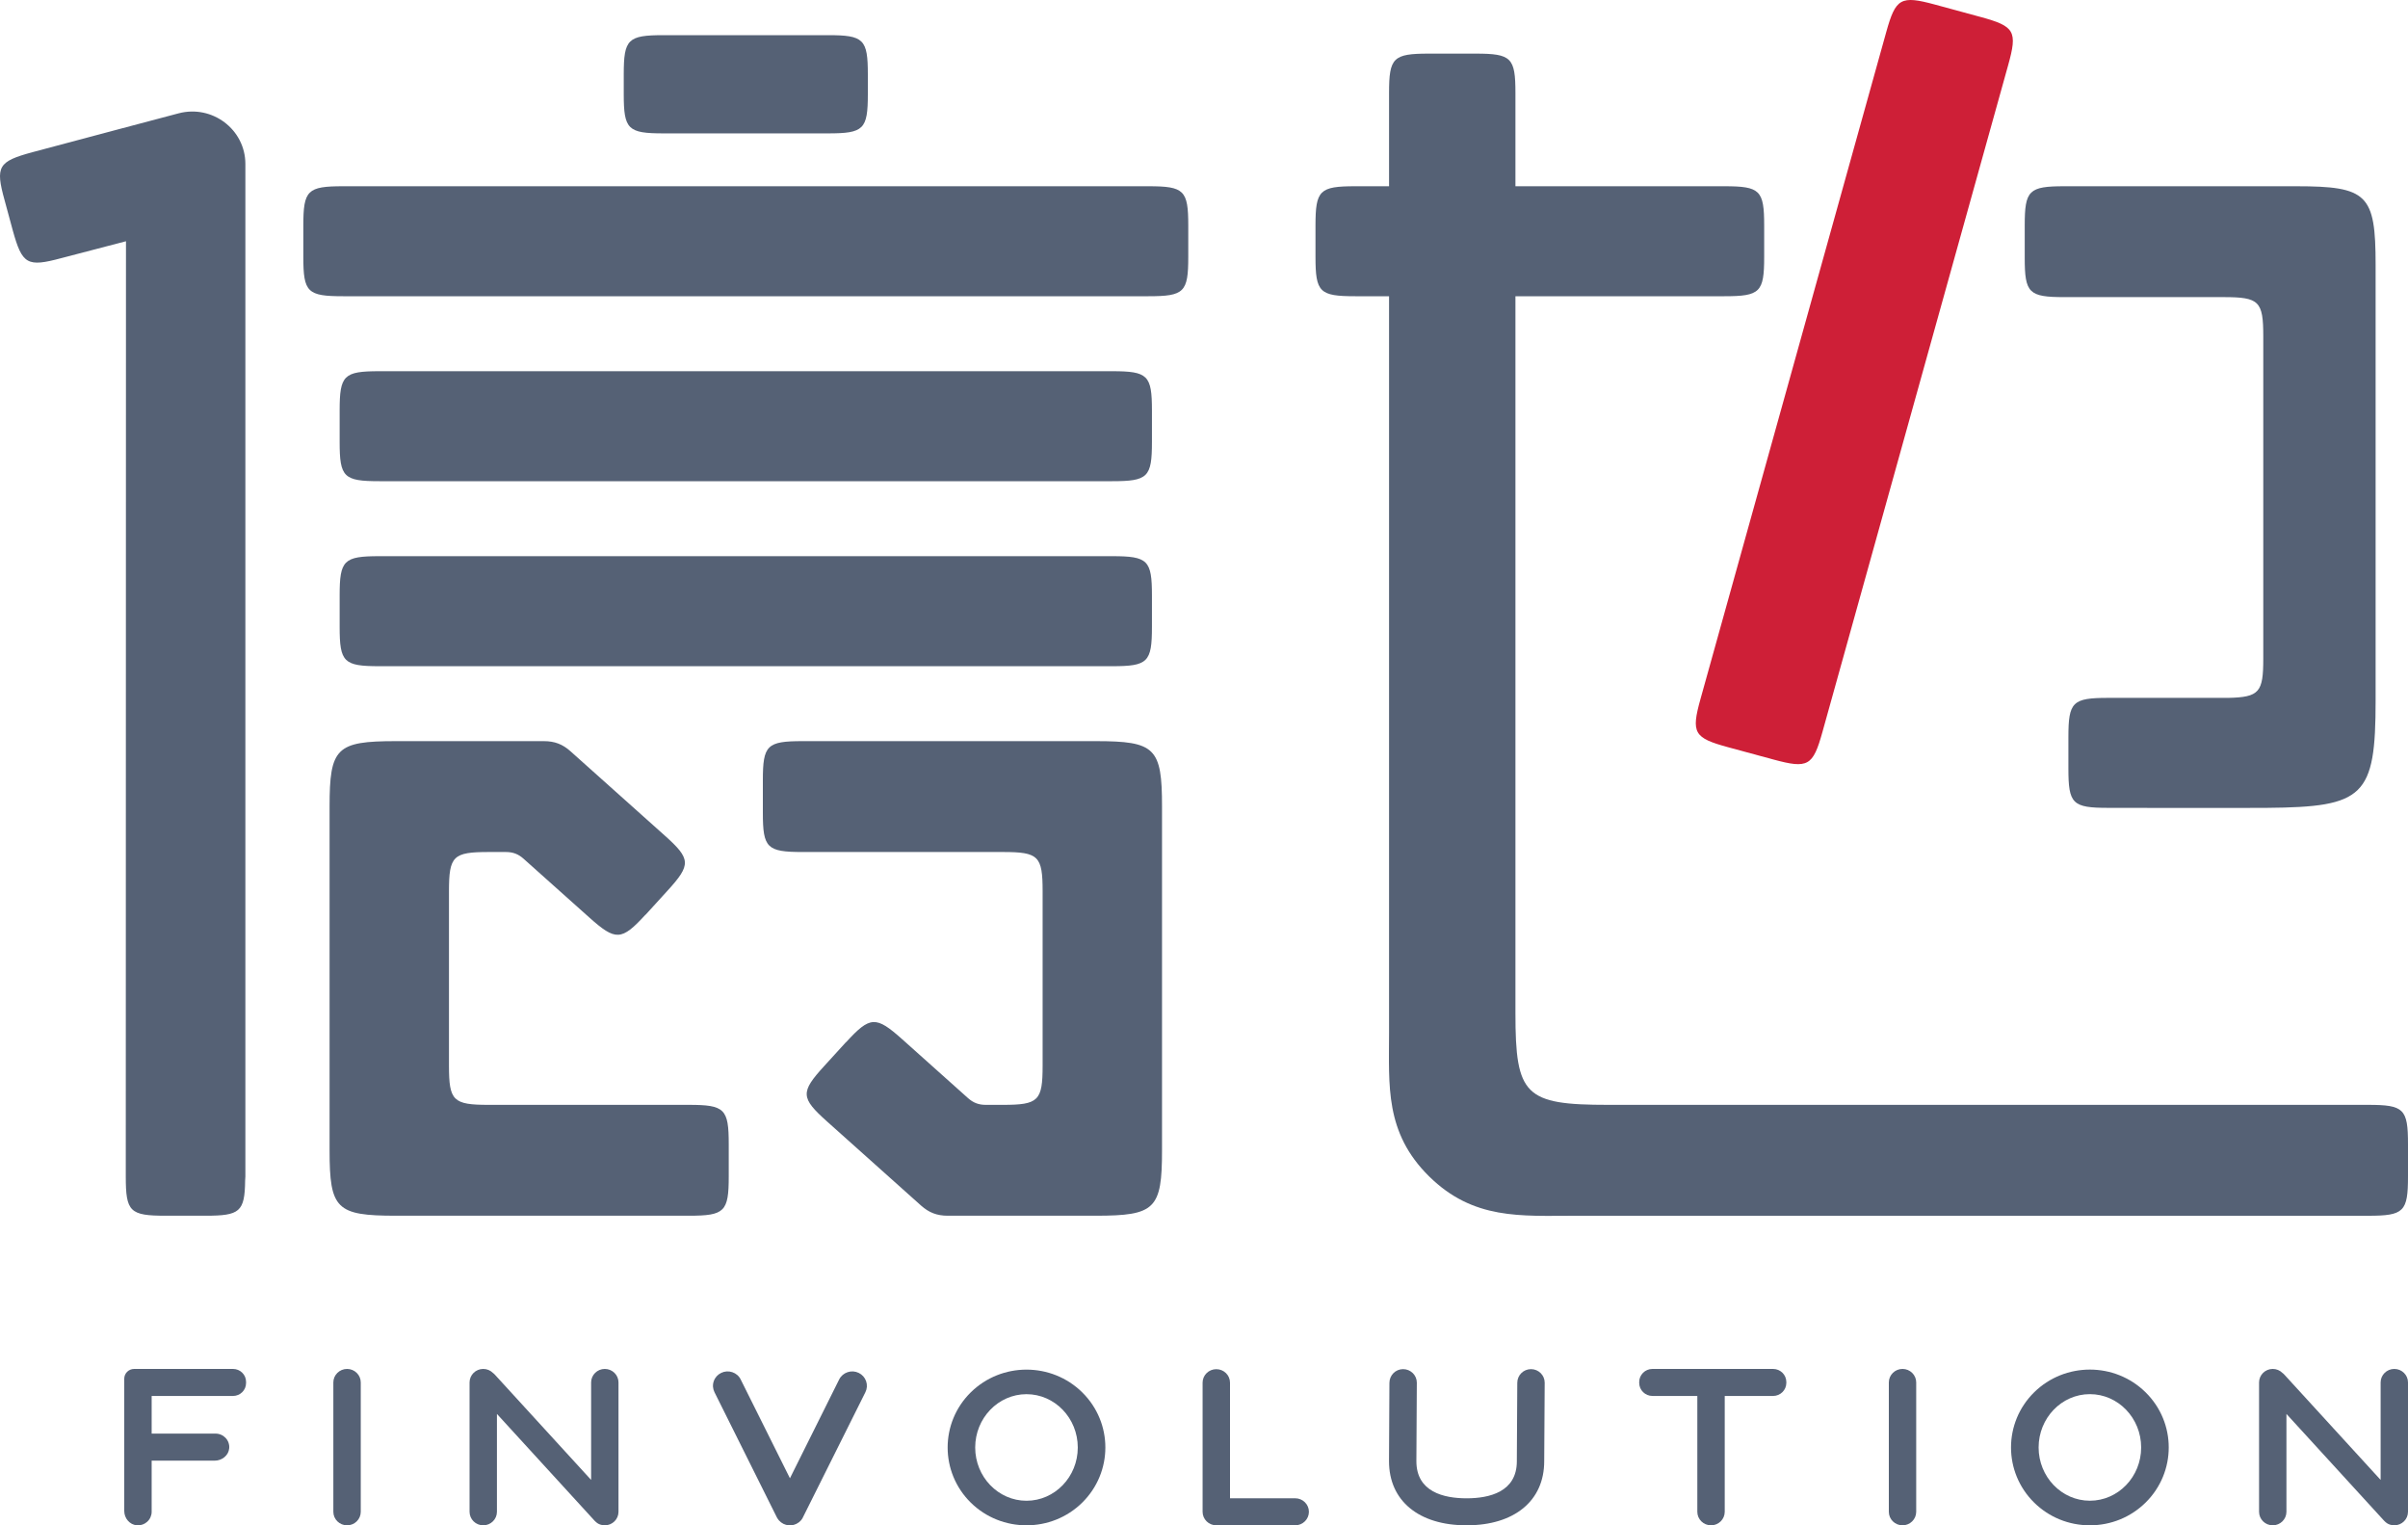
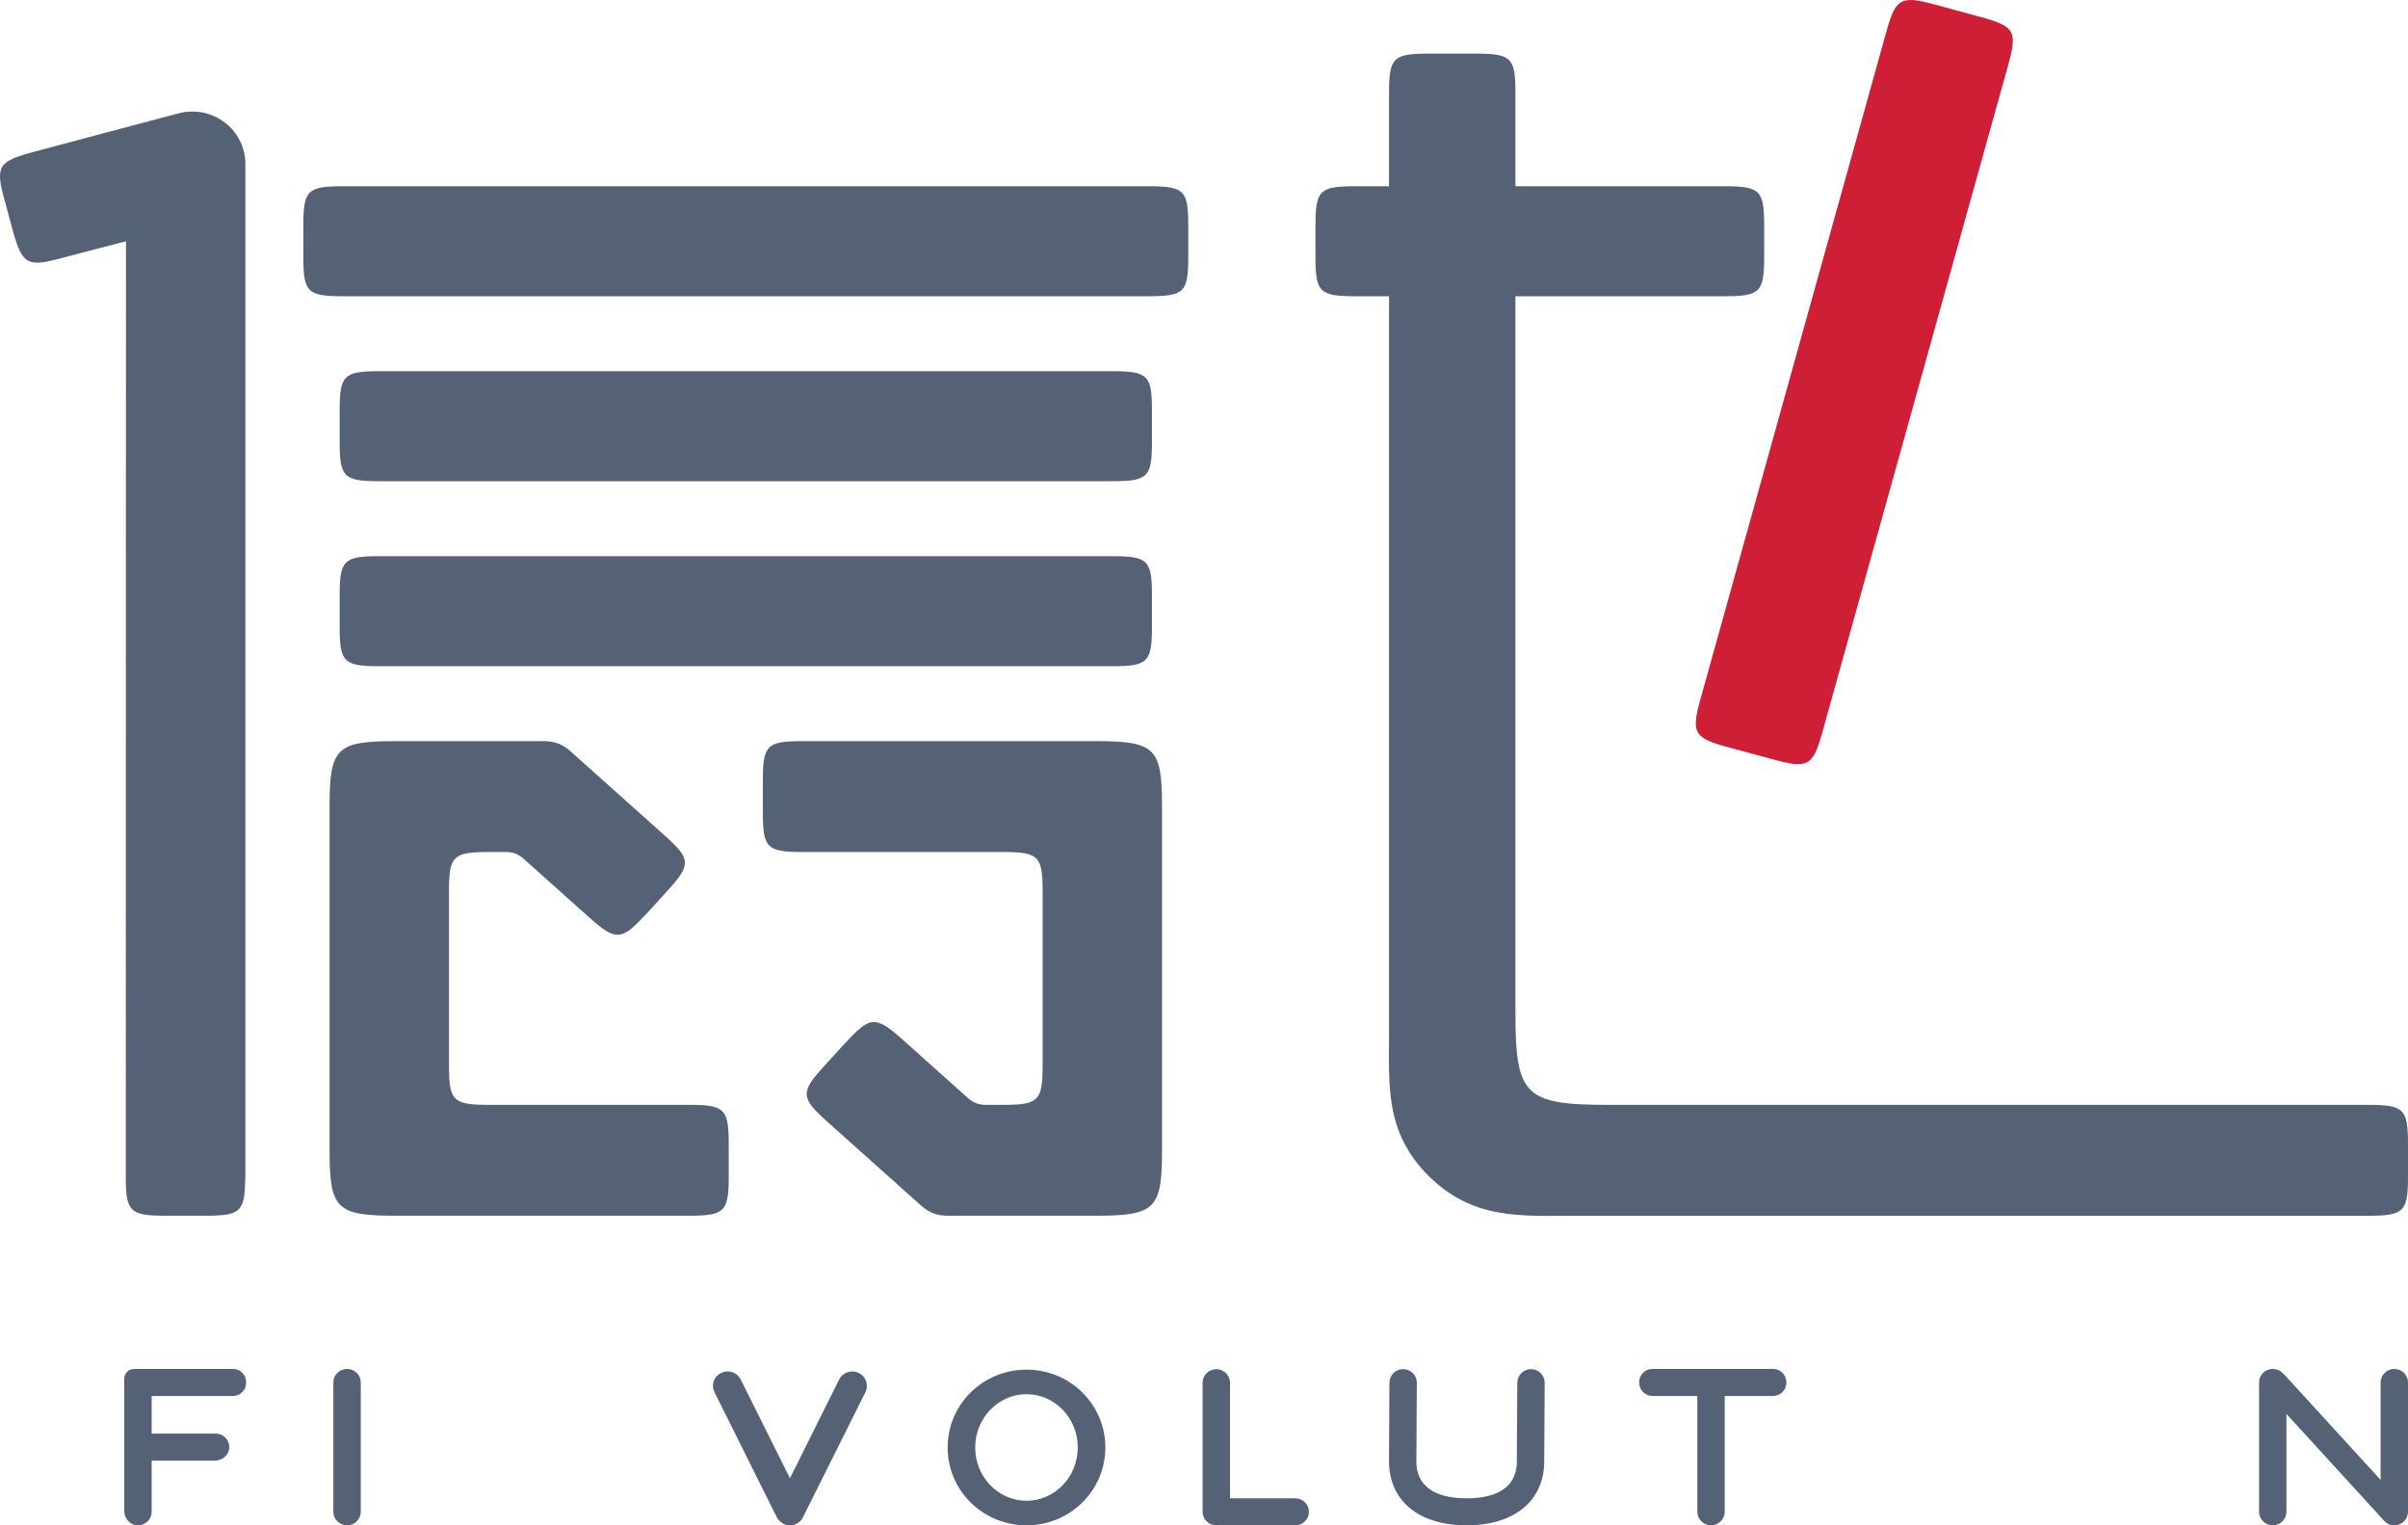
<svg xmlns="http://www.w3.org/2000/svg" fill="none" version="1.1" width="60" height="38" viewBox="0 0 60 38">
  <g>
    <g>
      <g>
        <path d="M24.187,37.433C23.421,36.676,23.421,35.445,24.187,34.689C24.954,33.932,26.201,33.932,26.967,34.689C27.734,35.445,27.734,36.676,26.967,37.433C26.584,37.811,26.081,38,25.577,38C25.074,38,24.57,37.811,24.187,37.433ZM24.299,36.061C24.299,36.793,24.873,37.388,25.577,37.388C26.282,37.388,26.855,36.793,26.855,36.061C26.855,35.329,26.282,34.733,25.577,34.733C24.873,34.733,24.299,35.329,24.299,36.061Z" fill-rule="evenodd" fill="#556175" fill-opacity="1" />
      </g>
      <g>
        <path d="M32.272,37.326L30.648,37.326L30.648,34.446C30.648,34.26,30.495,34.11,30.306,34.11C30.118,34.11,29.965,34.26,29.965,34.446L29.965,37.663C29.965,37.849,30.118,38,30.307,38L32.272,38C32.46,38,32.614,37.849,32.614,37.663C32.614,37.477,32.46,37.326,32.272,37.326L32.272,37.326Z" fill-rule="evenodd" fill="#556175" fill-opacity="1" />
      </g>
      <g>
        <path d="M38.148,34.109C37.959,34.109,37.806,34.261,37.806,34.45C37.802,35.087,37.799,35.724,37.795,36.36L37.795,36.404C37.795,37.166,37.115,37.327,36.543,37.327C35.972,37.327,35.292,37.166,35.292,36.404C35.292,36.402,35.292,36.4,35.292,36.399C35.296,35.748,35.299,35.097,35.303,34.446C35.303,34.261,35.15,34.109,34.961,34.109C34.773,34.109,34.62,34.261,34.62,34.453C34.617,35.089,34.613,35.725,34.61,36.36L34.61,36.404C34.61,37.388,35.351,38,36.543,38C37.736,38,38.477,37.388,38.477,36.404C38.477,36.402,38.477,36.4,38.477,36.399C38.481,35.748,38.485,35.097,38.489,34.446C38.489,34.261,38.336,34.109,38.148,34.109L38.148,34.109Z" fill-rule="evenodd" fill="#556175" fill-opacity="1" />
      </g>
      <g>
        <path d="M44.18,34.104L41.174,34.104C40.992,34.104,40.844,34.25,40.844,34.43L40.844,34.451C40.844,34.631,40.992,34.777,41.174,34.777L42.292,34.777L42.292,37.663C42.292,37.849,42.445,38,42.634,38C42.822,38,42.975,37.849,42.975,37.663L42.975,34.777L44.18,34.777C44.362,34.777,44.51,34.631,44.51,34.451L44.51,34.43C44.51,34.25,44.362,34.104,44.18,34.104L44.18,34.104Z" fill-rule="evenodd" fill="#556175" fill-opacity="1" />
      </g>
      <g>
-         <path d="M47.405,34.104C47.217,34.104,47.064,34.255,47.064,34.44L47.064,37.663C47.064,37.849,47.217,38,47.405,38C47.593,38,47.746,37.849,47.746,37.663L47.746,34.44C47.746,34.255,47.593,34.104,47.405,34.104L47.405,34.104Z" fill-rule="evenodd" fill="#556175" fill-opacity="1" />
-       </g>
+         </g>
      <g>
-         <path d="M50.683,37.432C49.917,36.675,49.917,35.444,50.683,34.688C51.45,33.931,52.697,33.931,53.463,34.688C54.23,35.444,54.23,36.675,53.463,37.432C53.092,37.798,52.598,38,52.073,38C51.548,38,51.054,37.798,50.683,37.432ZM50.796,36.06C50.796,36.792,51.369,37.387,52.073,37.387C52.778,37.387,53.351,36.792,53.351,36.06C53.351,35.328,52.778,34.732,52.073,34.732C51.369,34.732,50.796,35.328,50.796,36.06Z" fill-rule="evenodd" fill="#556175" fill-opacity="1" />
-       </g>
+         </g>
      <g>
        <path d="M59.659,34.104C59.471,34.104,59.318,34.255,59.318,34.44L59.318,36.869L56.918,34.245C56.902,34.228,56.886,34.213,56.873,34.205C56.809,34.14,56.722,34.104,56.63,34.104C56.442,34.104,56.289,34.255,56.289,34.44L56.289,37.663C56.289,37.849,56.442,38,56.63,38C56.818,38,56.971,37.849,56.971,37.663L56.971,35.225L59.403,37.884C59.415,37.898,59.429,37.911,59.443,37.922C59.484,37.958,59.532,37.981,59.579,37.99C59.607,37.996,59.634,38,59.659,38C59.847,38,60,37.849,60,37.663L60,34.44C60,34.255,59.847,34.104,59.659,34.104L59.659,34.104Z" fill-rule="evenodd" fill="#556175" fill-opacity="1" />
      </g>
      <g>
        <path d="M21.397,34.203C21.309,34.16,21.211,34.154,21.119,34.185C21.027,34.216,20.952,34.28,20.909,34.367C20.5,35.187,20.092,36.007,19.683,36.828C19.274,36.007,18.865,35.187,18.456,34.367C18.414,34.28,18.339,34.216,18.247,34.185C18.155,34.154,18.056,34.16,17.969,34.203C17.882,34.245,17.816,34.318,17.785,34.409C17.753,34.5,17.76,34.598,17.803,34.684L19.356,37.8C19.358,37.805,19.36,37.809,19.365,37.815C19.368,37.82,19.372,37.826,19.375,37.832C19.384,37.846,19.394,37.86,19.405,37.873C19.408,37.876,19.411,37.88,19.418,37.886C19.43,37.899,19.442,37.911,19.455,37.921C19.459,37.925,19.463,37.927,19.472,37.933C19.486,37.943,19.5,37.952,19.522,37.964C19.526,37.966,19.531,37.968,19.538,37.97C19.552,37.976,19.566,37.981,19.581,37.986C19.591,37.988,19.6,37.99,19.61,37.993C19.623,37.995,19.636,37.997,19.648,37.998C19.66,37.999,19.671,38,19.683,38C19.694,38,19.706,37.999,19.717,37.998C19.73,37.997,19.743,37.995,19.756,37.993C19.766,37.99,19.775,37.988,19.785,37.986C19.8,37.982,19.814,37.976,19.83,37.969C19.835,37.968,19.839,37.966,19.85,37.96C19.865,37.952,19.88,37.943,19.898,37.93C19.902,37.927,19.906,37.924,19.91,37.922C19.924,37.911,19.936,37.899,19.951,37.883C19.954,37.88,19.958,37.876,19.961,37.873C19.972,37.86,19.981,37.846,19.993,37.828C20.516,36.78,21.04,35.732,21.563,34.684C21.606,34.598,21.612,34.5,21.581,34.409C21.549,34.318,21.484,34.245,21.397,34.203L21.397,34.203Z" fill-rule="evenodd" fill="#556175" fill-opacity="1" />
      </g>
      <g>
-         <path d="M15.07,34.104C14.882,34.104,14.729,34.255,14.729,34.44L14.729,36.869C13.929,35.994,13.129,35.12,12.329,34.245C12.313,34.228,12.297,34.213,12.284,34.205C12.22,34.14,12.133,34.104,12.041,34.104C11.853,34.104,11.7,34.255,11.7,34.44L11.7,37.663C11.7,37.849,11.853,38,12.041,38C12.229,38,12.382,37.849,12.382,37.663L12.382,35.225C13.193,36.111,14.003,36.998,14.814,37.884C14.827,37.898,14.84,37.911,14.854,37.922C14.895,37.958,14.943,37.981,14.99,37.99C15.018,37.996,15.045,38,15.07,38C15.258,38,15.411,37.849,15.411,37.663L15.411,34.44C15.411,34.255,15.258,34.104,15.07,34.104L15.07,34.104Z" fill-rule="evenodd" fill="#556175" fill-opacity="1" />
-       </g>
+         </g>
      <g>
        <path d="M8.648,34.104C8.46,34.104,8.306,34.255,8.306,34.44L8.306,37.663C8.306,37.849,8.46,38,8.648,38C8.836,38,8.989,37.849,8.989,37.663L8.989,34.44C8.989,34.255,8.836,34.104,8.648,34.104L8.648,34.104Z" fill-rule="evenodd" fill="#556175" fill-opacity="1" />
      </g>
      <g>
        <path d="M5.806,34.104L3.343,34.104C3.207,34.104,3.096,34.213,3.096,34.347L3.096,37.642C3.096,37.827,3.233,37.984,3.407,37.999C3.417,37.999,3.428,38,3.438,38C3.524,38,3.604,37.969,3.668,37.911C3.738,37.848,3.779,37.757,3.779,37.663L3.779,36.389L5.35,36.389C5.537,36.389,5.696,36.254,5.711,36.082C5.72,35.986,5.688,35.895,5.623,35.824C5.558,35.755,5.467,35.715,5.371,35.715L3.779,35.715L3.779,34.777L5.806,34.777C5.985,34.777,6.131,34.633,6.131,34.457L6.131,34.424C6.131,34.247,5.985,34.104,5.806,34.104L5.806,34.104Z" fill-rule="evenodd" fill="#556175" fill-opacity="1" />
      </g>
      <g>
        <path d="M28.703,10.227C28.703,9.348,28.602,9.248,27.711,9.248L9.454,9.248C8.564,9.248,8.463,9.348,8.463,10.227L8.463,11.01C8.463,11.889,8.564,11.988,9.454,11.988L27.711,11.988C28.602,11.988,28.703,11.889,28.703,11.01L28.703,10.227Z" fill-rule="evenodd" fill="#556175" fill-opacity="1" />
      </g>
      <g>
        <path d="M28.616,4.64L8.55,4.64C7.659,4.64,7.558,4.74,7.558,5.619L7.558,6.402C7.558,7.281,7.659,7.38,8.55,7.38L28.616,7.38C29.507,7.38,29.608,7.281,29.608,6.402L29.608,5.619C29.608,4.74,29.507,4.64,28.616,4.64L28.616,4.64Z" fill-rule="evenodd" fill="#556175" fill-opacity="1" />
      </g>
      <g>
-         <path d="M16.534,3.323L20.632,3.323C21.523,3.323,21.624,3.223,21.624,2.344L21.624,1.855C21.624,0.976,21.523,0.876,20.632,0.876L16.534,0.876C15.643,0.876,15.542,0.976,15.542,1.855L15.542,2.344C15.542,3.223,15.643,3.323,16.534,3.323L16.534,3.323Z" fill-rule="evenodd" fill="#556175" fill-opacity="1" />
-       </g>
+         </g>
      <g>
        <path d="M4.448,2.824C4.346,2.852,1.7,3.551,0.811,3.791C-0.048,4.023,-0.119,4.146,0.116,4.994C0.16,5.151,0.275,5.585,0.319,5.743C0.554,6.588,0.678,6.66,1.53,6.43C1.53,6.43,1.531,6.43,1.531,6.43C2.067,6.29,2.603,6.15,3.139,6.01C3.139,12.344,3.134,27.96,3.134,29.309C3.134,30.188,3.235,30.287,4.126,30.287L4.131,30.287L5.118,30.287L5.122,30.287L5.123,30.287C5.972,30.287,6.099,30.192,6.108,29.411C6.112,29.378,6.114,29.343,6.114,29.309L6.114,4.085C6.114,3.226,5.288,2.601,4.448,2.824L4.448,2.824Z" fill-rule="evenodd" fill="#556175" fill-opacity="1" />
      </g>
      <g>
        <path d="M9.454,13.856C8.564,13.856,8.463,13.956,8.463,14.835L8.463,15.618C8.463,16.497,8.564,16.597,9.454,16.597L27.712,16.597C28.602,16.597,28.703,16.497,28.703,15.618L28.703,14.835C28.703,13.956,28.602,13.856,27.712,13.856L9.454,13.856Z" fill-rule="evenodd" fill="#556175" fill-opacity="1" />
      </g>
      <g>
        <path d="M17.166,27.525L12.179,27.525C11.288,27.525,11.187,27.425,11.187,26.546L11.187,22.205C11.187,21.325,11.288,21.226,12.179,21.226L12.603,21.226C12.782,21.226,12.914,21.276,13.047,21.395C13.592,21.882,14.137,22.369,14.682,22.856C15.342,23.446,15.485,23.439,16.083,22.788L16.087,22.788C16.269,22.589,16.45,22.39,16.631,22.191C17.225,21.54,17.218,21.4,16.56,20.813C15.779,20.114,14.997,19.415,14.216,18.717C14.017,18.539,13.819,18.464,13.551,18.464L9.865,18.464C8.38,18.464,8.212,18.63,8.212,20.095L8.212,28.656C8.212,30.121,8.38,30.287,9.865,30.287L17.166,30.287C18.057,30.287,18.158,30.187,18.158,29.308L18.158,28.503C18.158,27.624,18.057,27.525,17.166,27.525L17.166,27.525Z" fill-rule="evenodd" fill="#556175" fill-opacity="1" />
      </g>
      <g>
        <path d="M27.301,18.464L20,18.464C19.109,18.464,19.008,18.563,19.008,19.442L19.008,20.247C19.008,21.126,19.109,21.226,20,21.226L24.987,21.226C25.878,21.226,25.979,21.325,25.979,22.205L25.979,26.546C25.979,27.425,25.878,27.525,24.987,27.525L24.563,27.525C24.384,27.525,24.252,27.474,24.119,27.356C23.574,26.869,23.029,26.381,22.484,25.894C21.824,25.304,21.681,25.311,21.083,25.963L21.079,25.963C20.898,26.162,20.716,26.361,20.535,26.56C19.941,27.21,19.949,27.35,20.606,27.938C21.387,28.637,22.169,29.335,22.95,30.034C23.149,30.211,23.347,30.287,23.615,30.287L27.301,30.287C28.786,30.287,28.954,30.121,28.954,28.656L28.954,20.095C28.954,18.63,28.786,18.464,27.301,18.464L27.301,18.464Z" fill-rule="evenodd" fill="#556175" fill-opacity="1" />
      </g>
      <g>
        <path d="M50.037,1.624C48.495,7.162,46.952,12.7,45.409,18.238C45.173,19.086,45.049,19.155,44.19,18.922C43.815,18.82,43.44,18.719,43.065,18.617C42.205,18.384,42.135,18.261,42.371,17.414C43.914,11.876,45.457,6.338,46.999,0.8C47.235,-0.048,47.359,-0.118,48.218,0.115C48.594,0.217,48.969,0.319,49.344,0.421C50.203,0.654,50.274,0.776,50.037,1.624L50.037,1.624Z" fill-rule="evenodd" fill="#CE1F37" fill-opacity="1" />
      </g>
      <g>
-         <path d="M55.402,7.402C56.293,7.402,56.394,7.502,56.394,8.381L56.394,16.409C56.394,17.244,56.3,17.37,55.516,17.386C55.508,17.386,52.824,17.386,52.53,17.386C51.639,17.386,51.538,17.486,51.538,18.365L51.538,19.148C51.538,20.027,51.639,20.126,52.53,20.126C52.587,20.126,55.886,20.132,56.486,20.126C58.908,20.105,59.193,19.845,59.193,17.455L59.193,6.597C59.193,4.839,58.991,4.64,57.209,4.64L51.442,4.64C50.551,4.64,50.45,4.74,50.45,5.619L50.45,6.423C50.45,7.303,50.551,7.402,51.442,7.402L55.402,7.402Z" fill-rule="evenodd" fill="#556175" fill-opacity="1" />
-       </g>
+         </g>
      <g>
        <path d="M59.008,27.525L40.074,27.525C37.995,27.525,37.76,27.293,37.76,25.242C37.76,19.302,37.76,13.32,37.76,7.38L42.966,7.38C43.857,7.38,43.958,7.281,43.958,6.402L43.958,5.619C43.958,4.74,43.857,4.64,42.966,4.64L37.76,4.64C37.76,3.851,37.76,3.104,37.76,2.315C37.76,1.436,37.659,1.336,36.768,1.336L35.603,1.336C34.712,1.336,34.611,1.436,34.611,2.315C34.611,3.104,34.611,3.851,34.611,4.64L33.77,4.64C32.879,4.64,32.778,4.74,32.778,5.619L32.778,6.402C32.778,7.281,32.879,7.38,33.77,7.38L34.611,7.38C34.611,13.479,34.611,19.621,34.611,25.72C34.611,27.046,34.502,28.214,35.607,29.305C36.712,30.395,37.896,30.288,39.239,30.288L59.008,30.288C59.899,30.288,60,30.188,60,29.309L60,28.504C60,27.625,59.899,27.525,59.008,27.525L59.008,27.525Z" fill-rule="evenodd" fill="#556175" fill-opacity="1" />
      </g>
    </g>
  </g>
</svg>